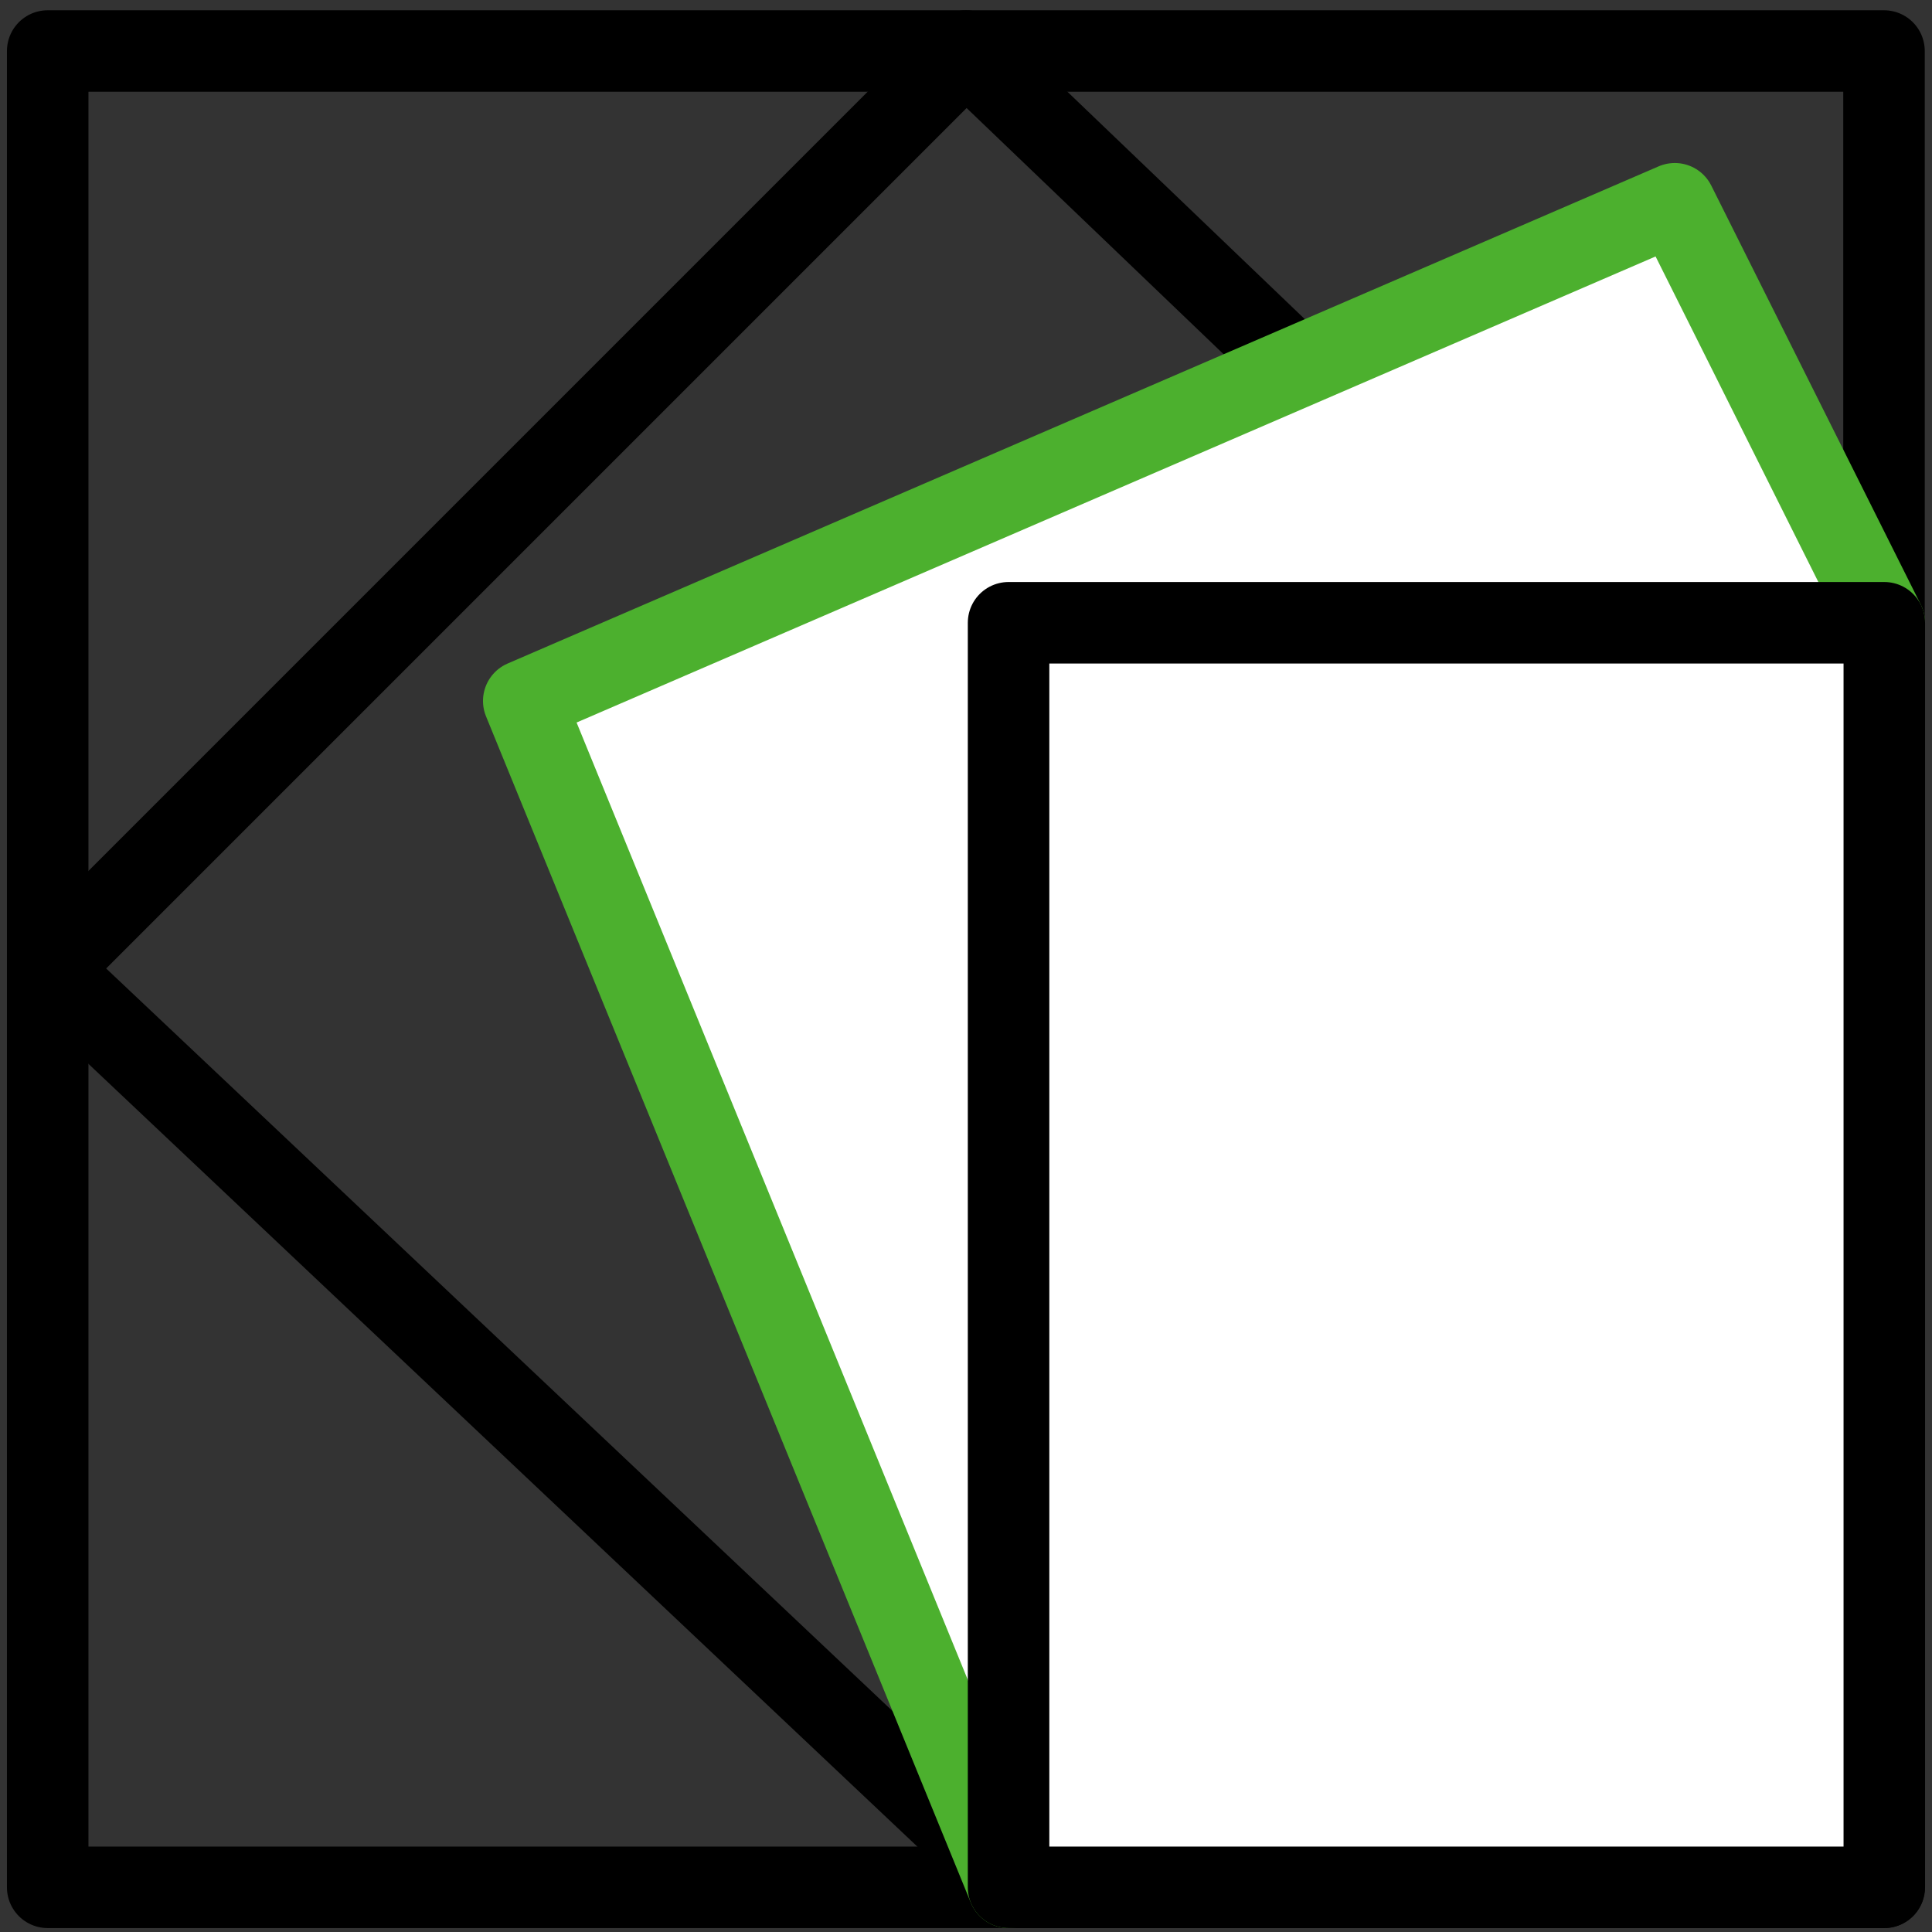
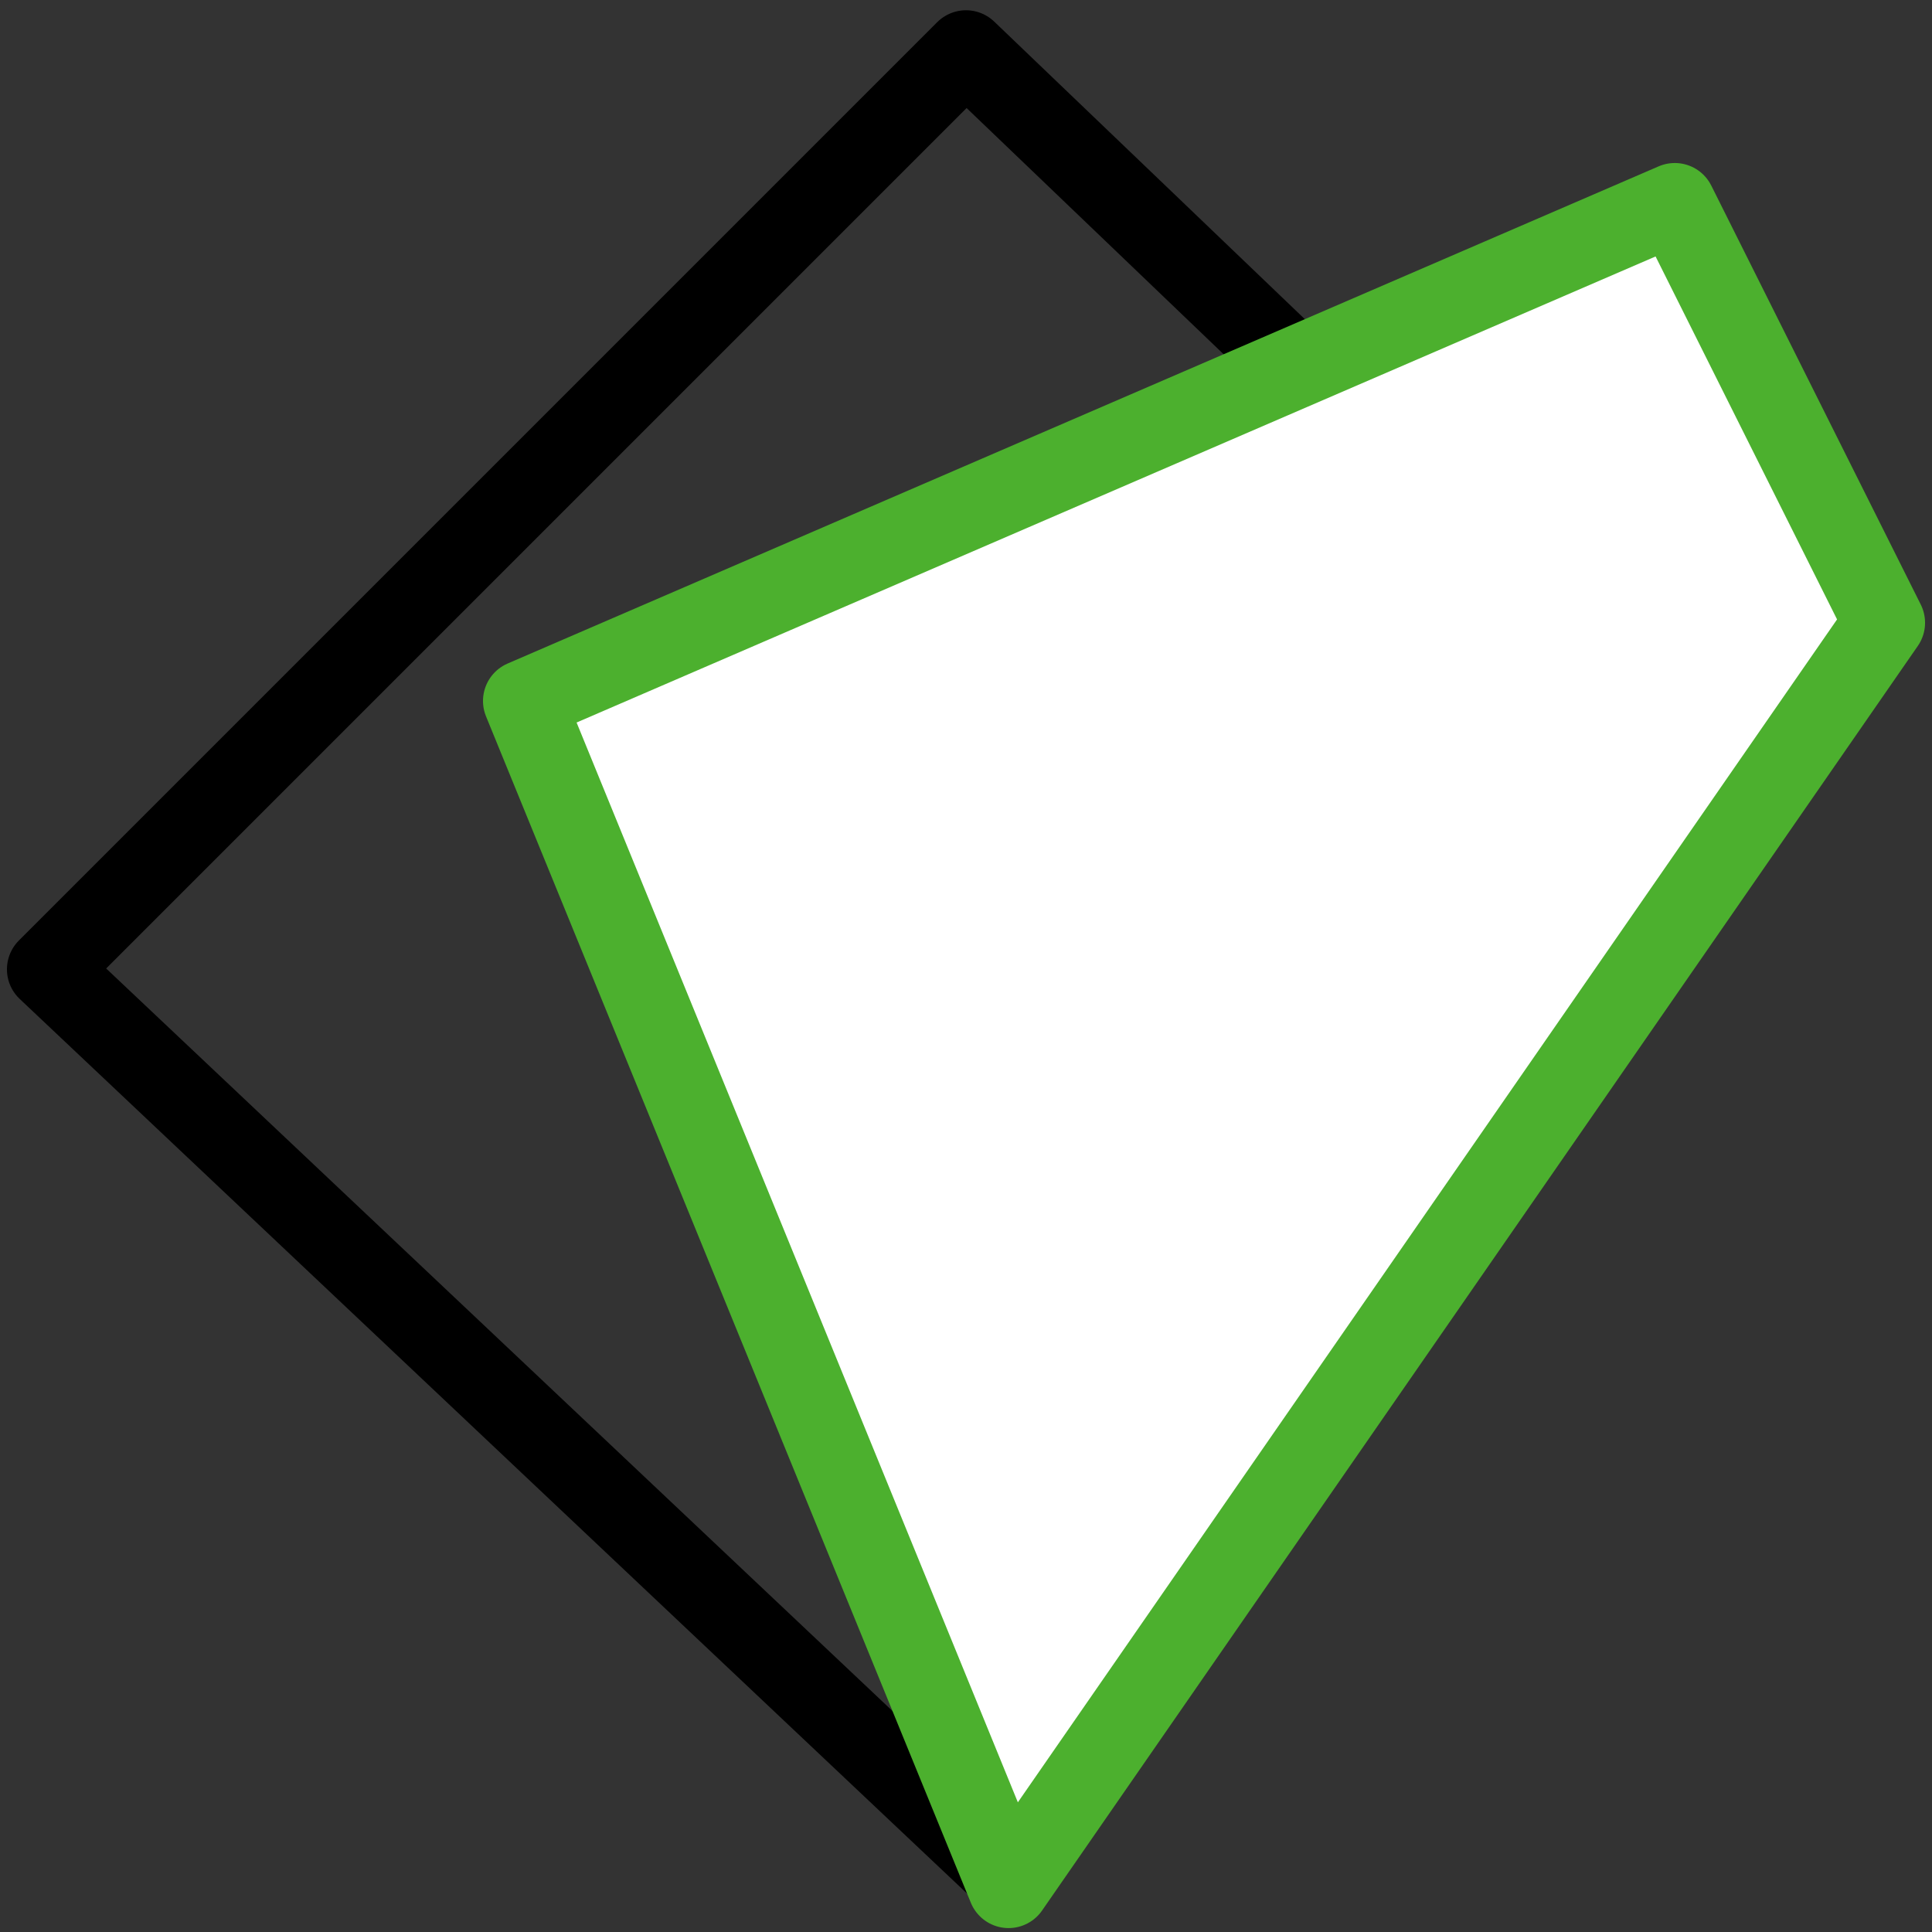
<svg xmlns="http://www.w3.org/2000/svg" id="_Слой_1" data-name="Слой 1" viewBox="0 0 64 64">
  <rect x="0" y="0" width="64" height="64" fill="#333333" stroke="none" />
  <defs>
    <style>
      .cls-1, .cls-2 {
        stroke: #000;
      }

      .cls-1, .cls-2, .cls-3 {
        stroke-linecap: round;
        stroke-linejoin: round;
        stroke-width: 2.7px;
      }

      .cls-1, .cls-3 {
        fill: #fff;
      }

      .cls-2 {
        fill: none;
      }

      .cls-3 {
        stroke: #4cb02e;
      }
    </style>
  </defs>
-   <rect class="cls-2" x="1.58" y="1.69" width="60.83" height="60.83" />
  <polygon class="cls-2" points="1.58 32.11 32 1.69 42.94 12.17 33.18 61.95 1.58 32.11" />
  <polygon class="cls-3" points="17.35 23.22 55.48 6.75 62.42 20.63 33.41 62.52 17.35 23.22" />
-   <rect class="cls-1" x="33.41" y="20.63" width="29.01" height="41.89" />
</svg>